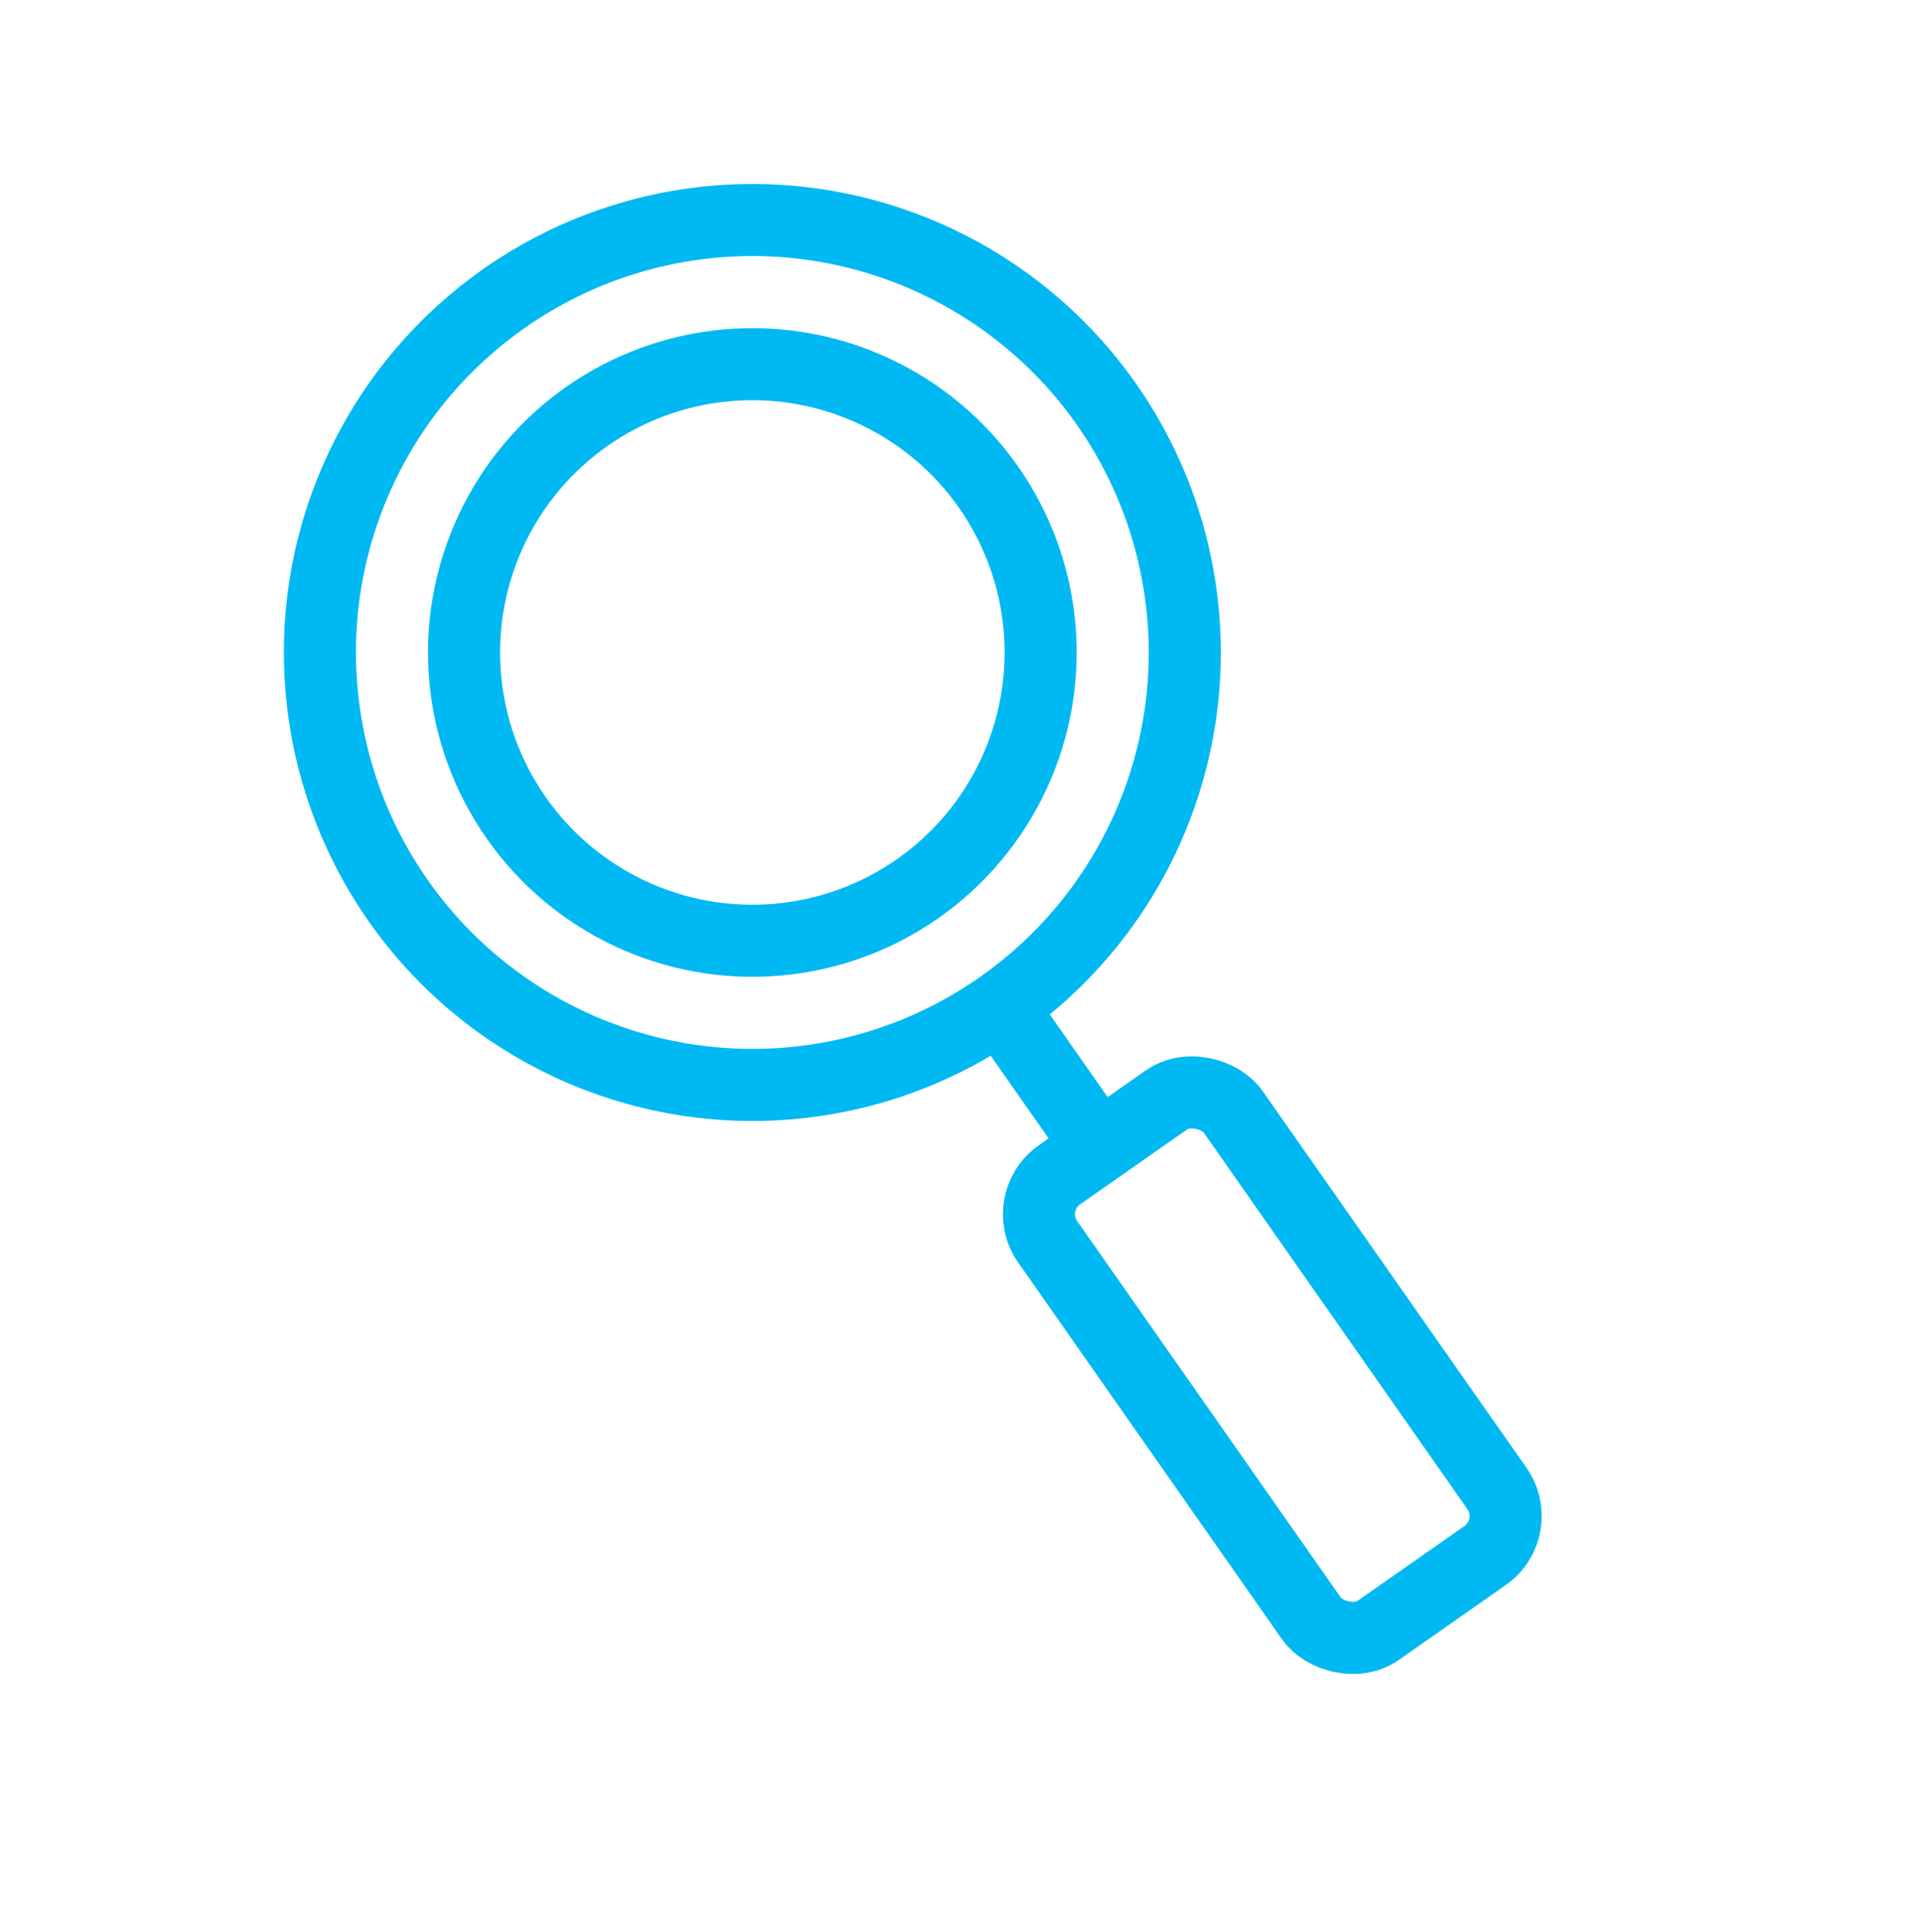
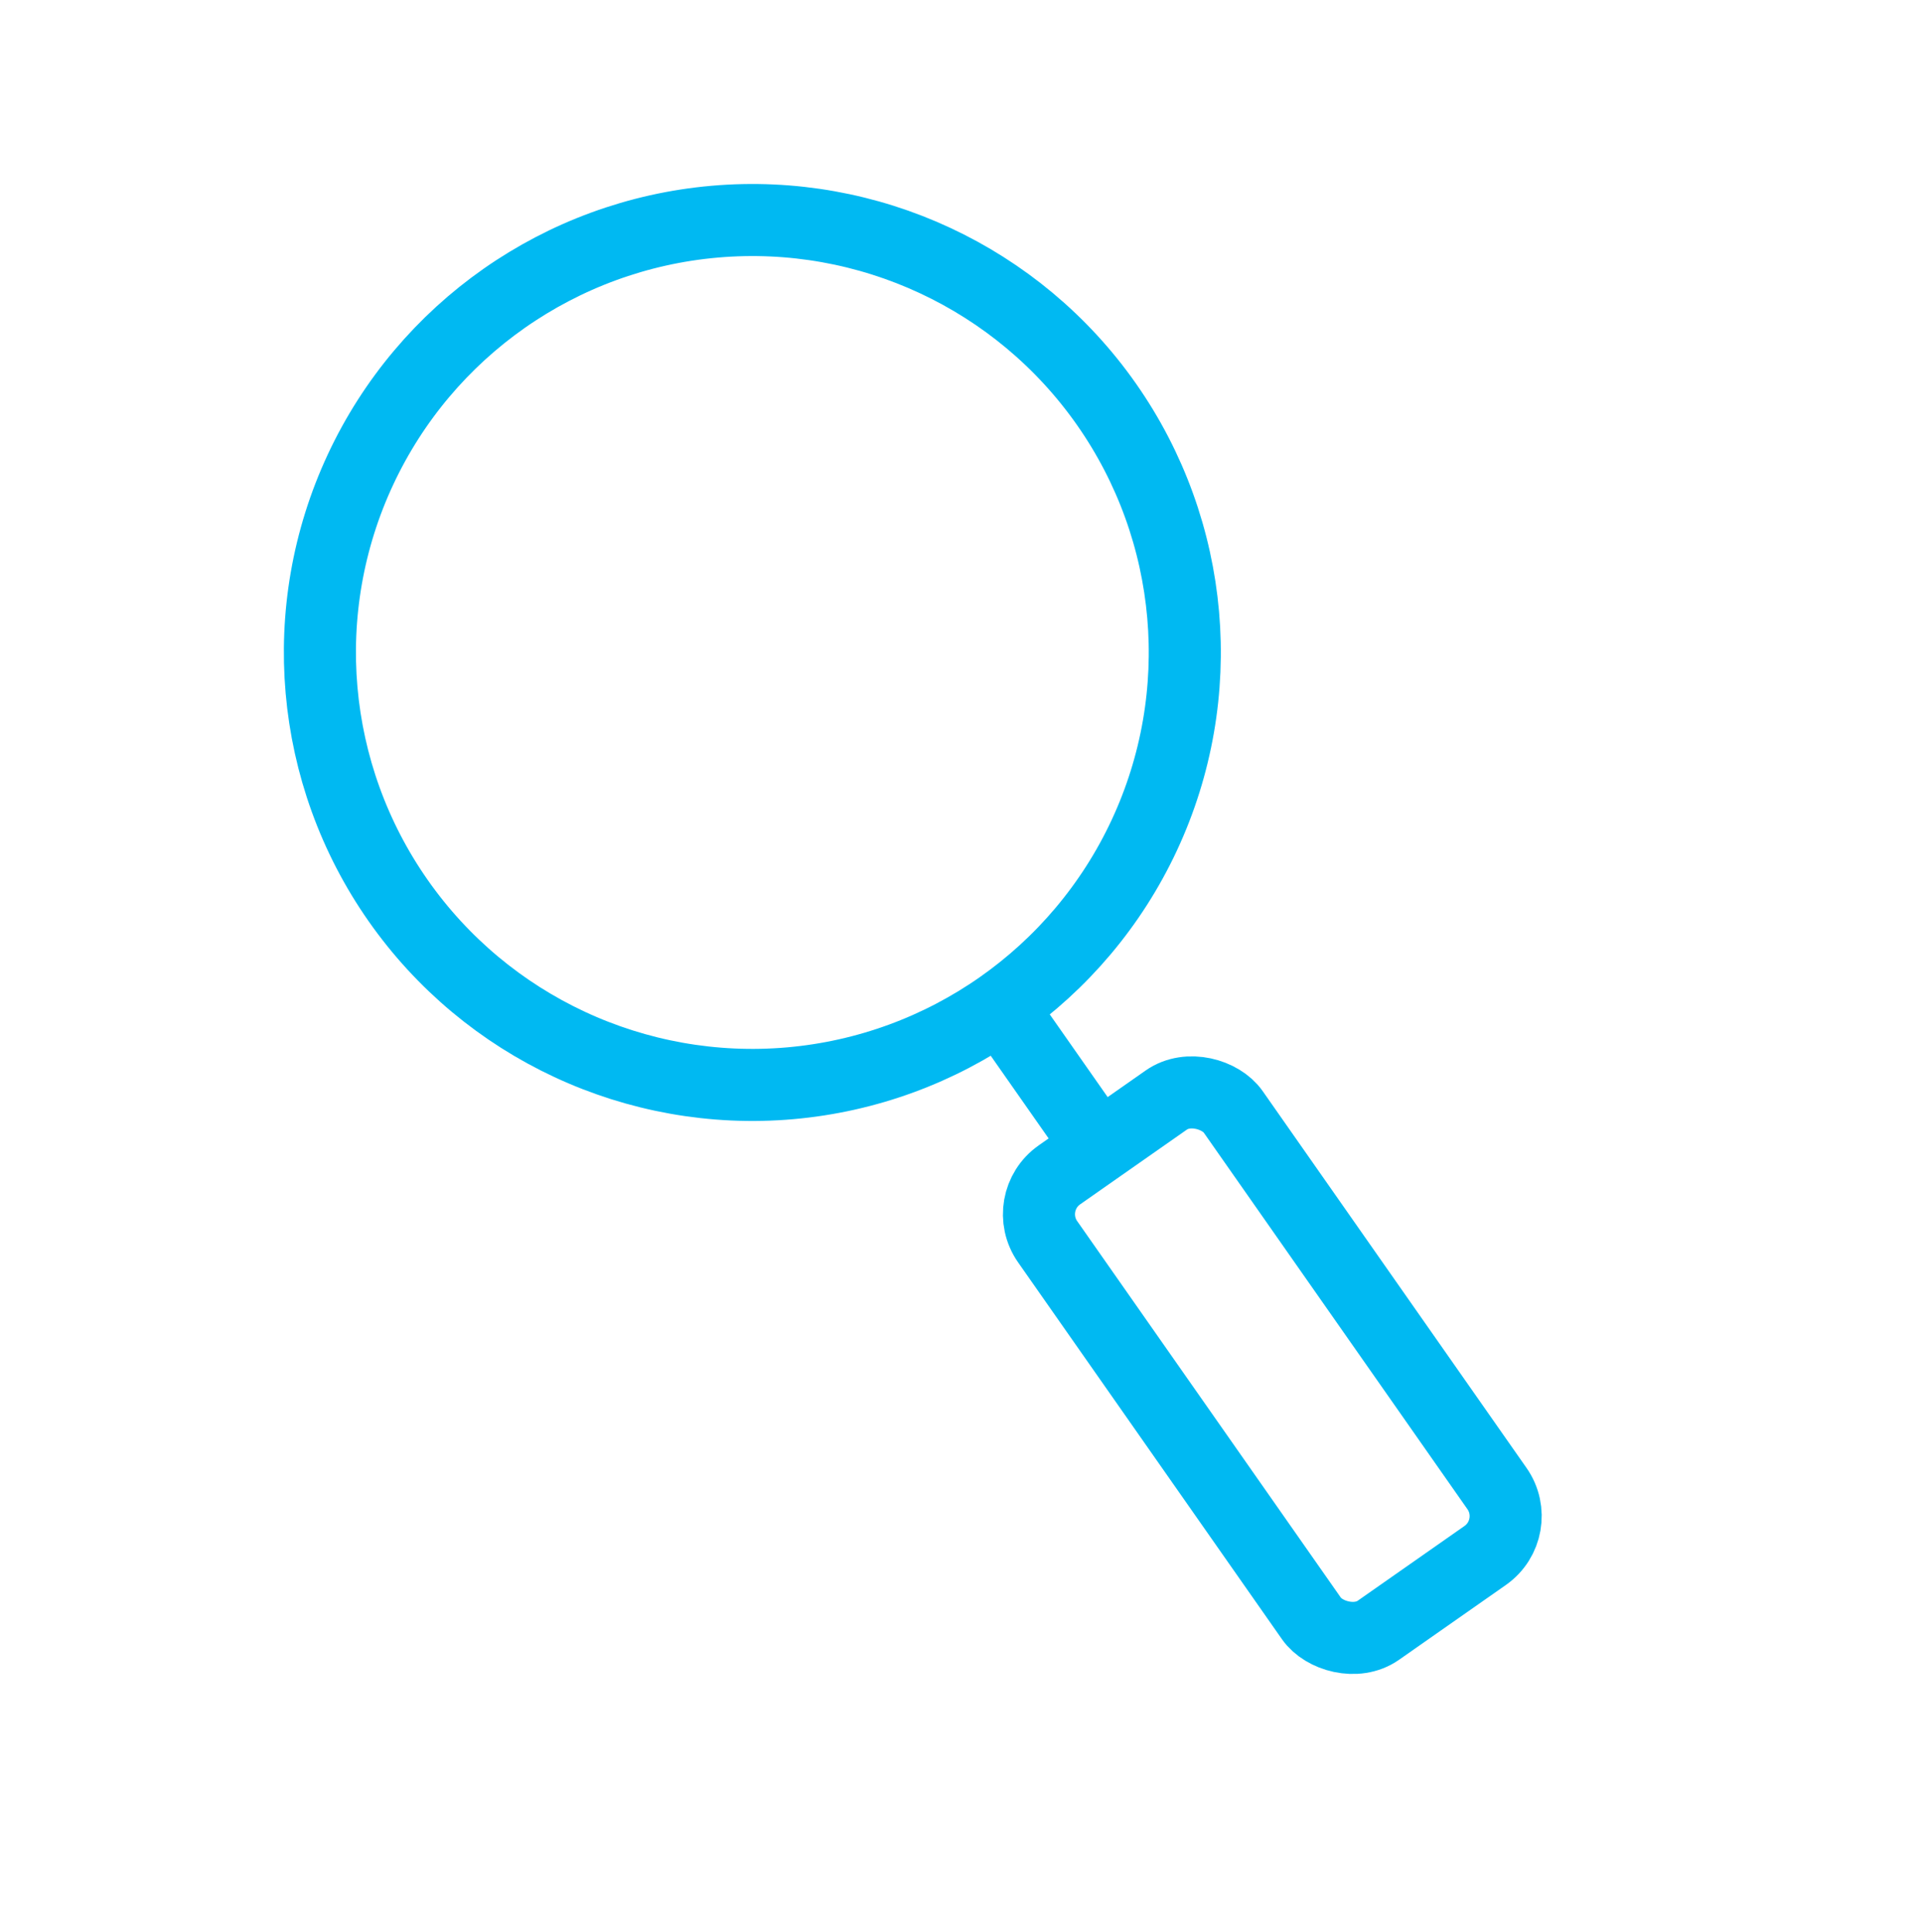
<svg xmlns="http://www.w3.org/2000/svg" width="40" height="40.21" viewBox="0 0 40 40.21">
  <g id="ico_search" transform="translate(-1018 97.21)">
-     <path id="_" data-name="[ ]" d="M0,0H40V40H0Z" transform="translate(1018 -97)" fill="none" />
+     <path id="_" data-name="[ ]" d="M0,0H40V40Z" transform="translate(1018 -97)" fill="none" />
    <g id="ico_search-2" data-name="ico_search" transform="translate(607.473 65.242) rotate(-35)">
      <circle id="Ellipse_87" data-name="Ellipse 87" cx="9" cy="9" r="9" transform="translate(425.5 113.5)" fill="none" stroke="#00b9f2" stroke-miterlimit="10" stroke-width="1.5" />
      <line id="Line_55" data-name="Line 55" y2="4.286" transform="translate(434.5 131)" fill="none" stroke="#00b9f2" stroke-miterlimit="10" stroke-width="1.5" />
      <rect id="Rectangle_2510" data-name="Rectangle 2510" width="4.714" height="11.571" rx="1" transform="translate(432.5 135.071)" fill="none" stroke="#00b9f2" stroke-miterlimit="10" stroke-width="1.5" />
-       <circle id="Ellipse_88" data-name="Ellipse 88" cx="6" cy="6" r="6" transform="translate(428.5 116.5)" fill="none" stroke="#00b9f2" stroke-miterlimit="10" stroke-width="1.5" />
    </g>
  </g>
</svg>